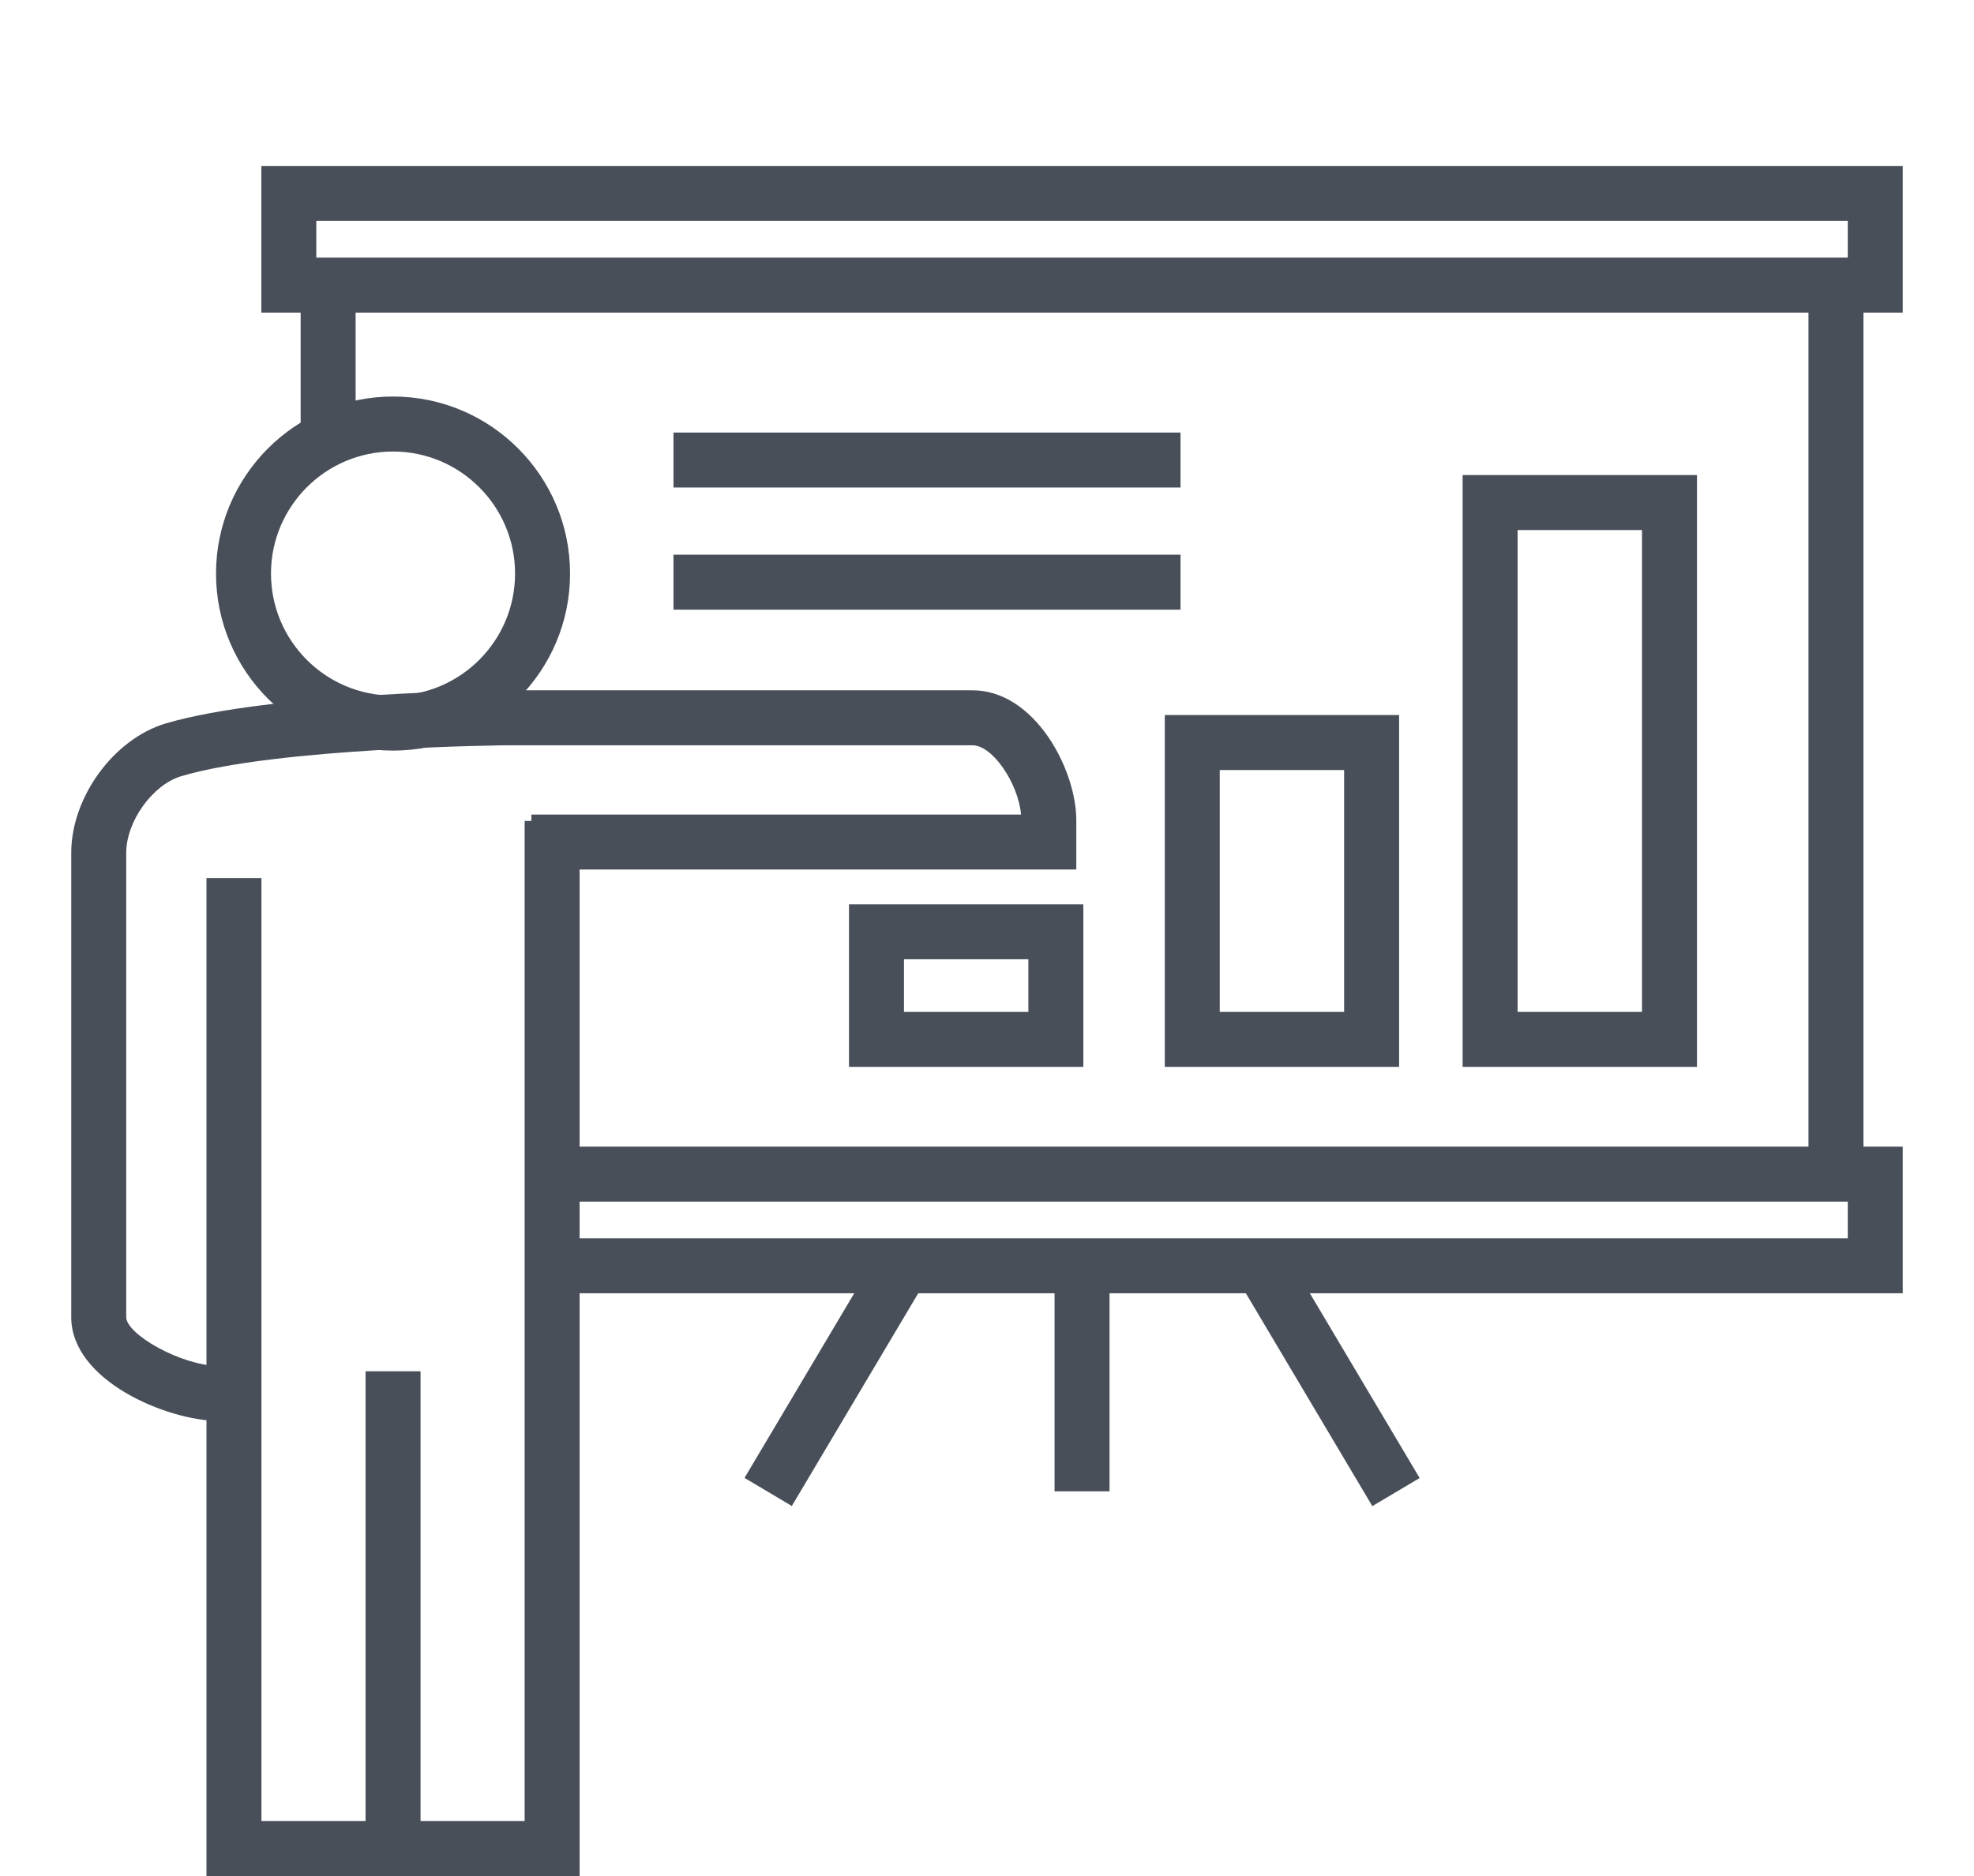
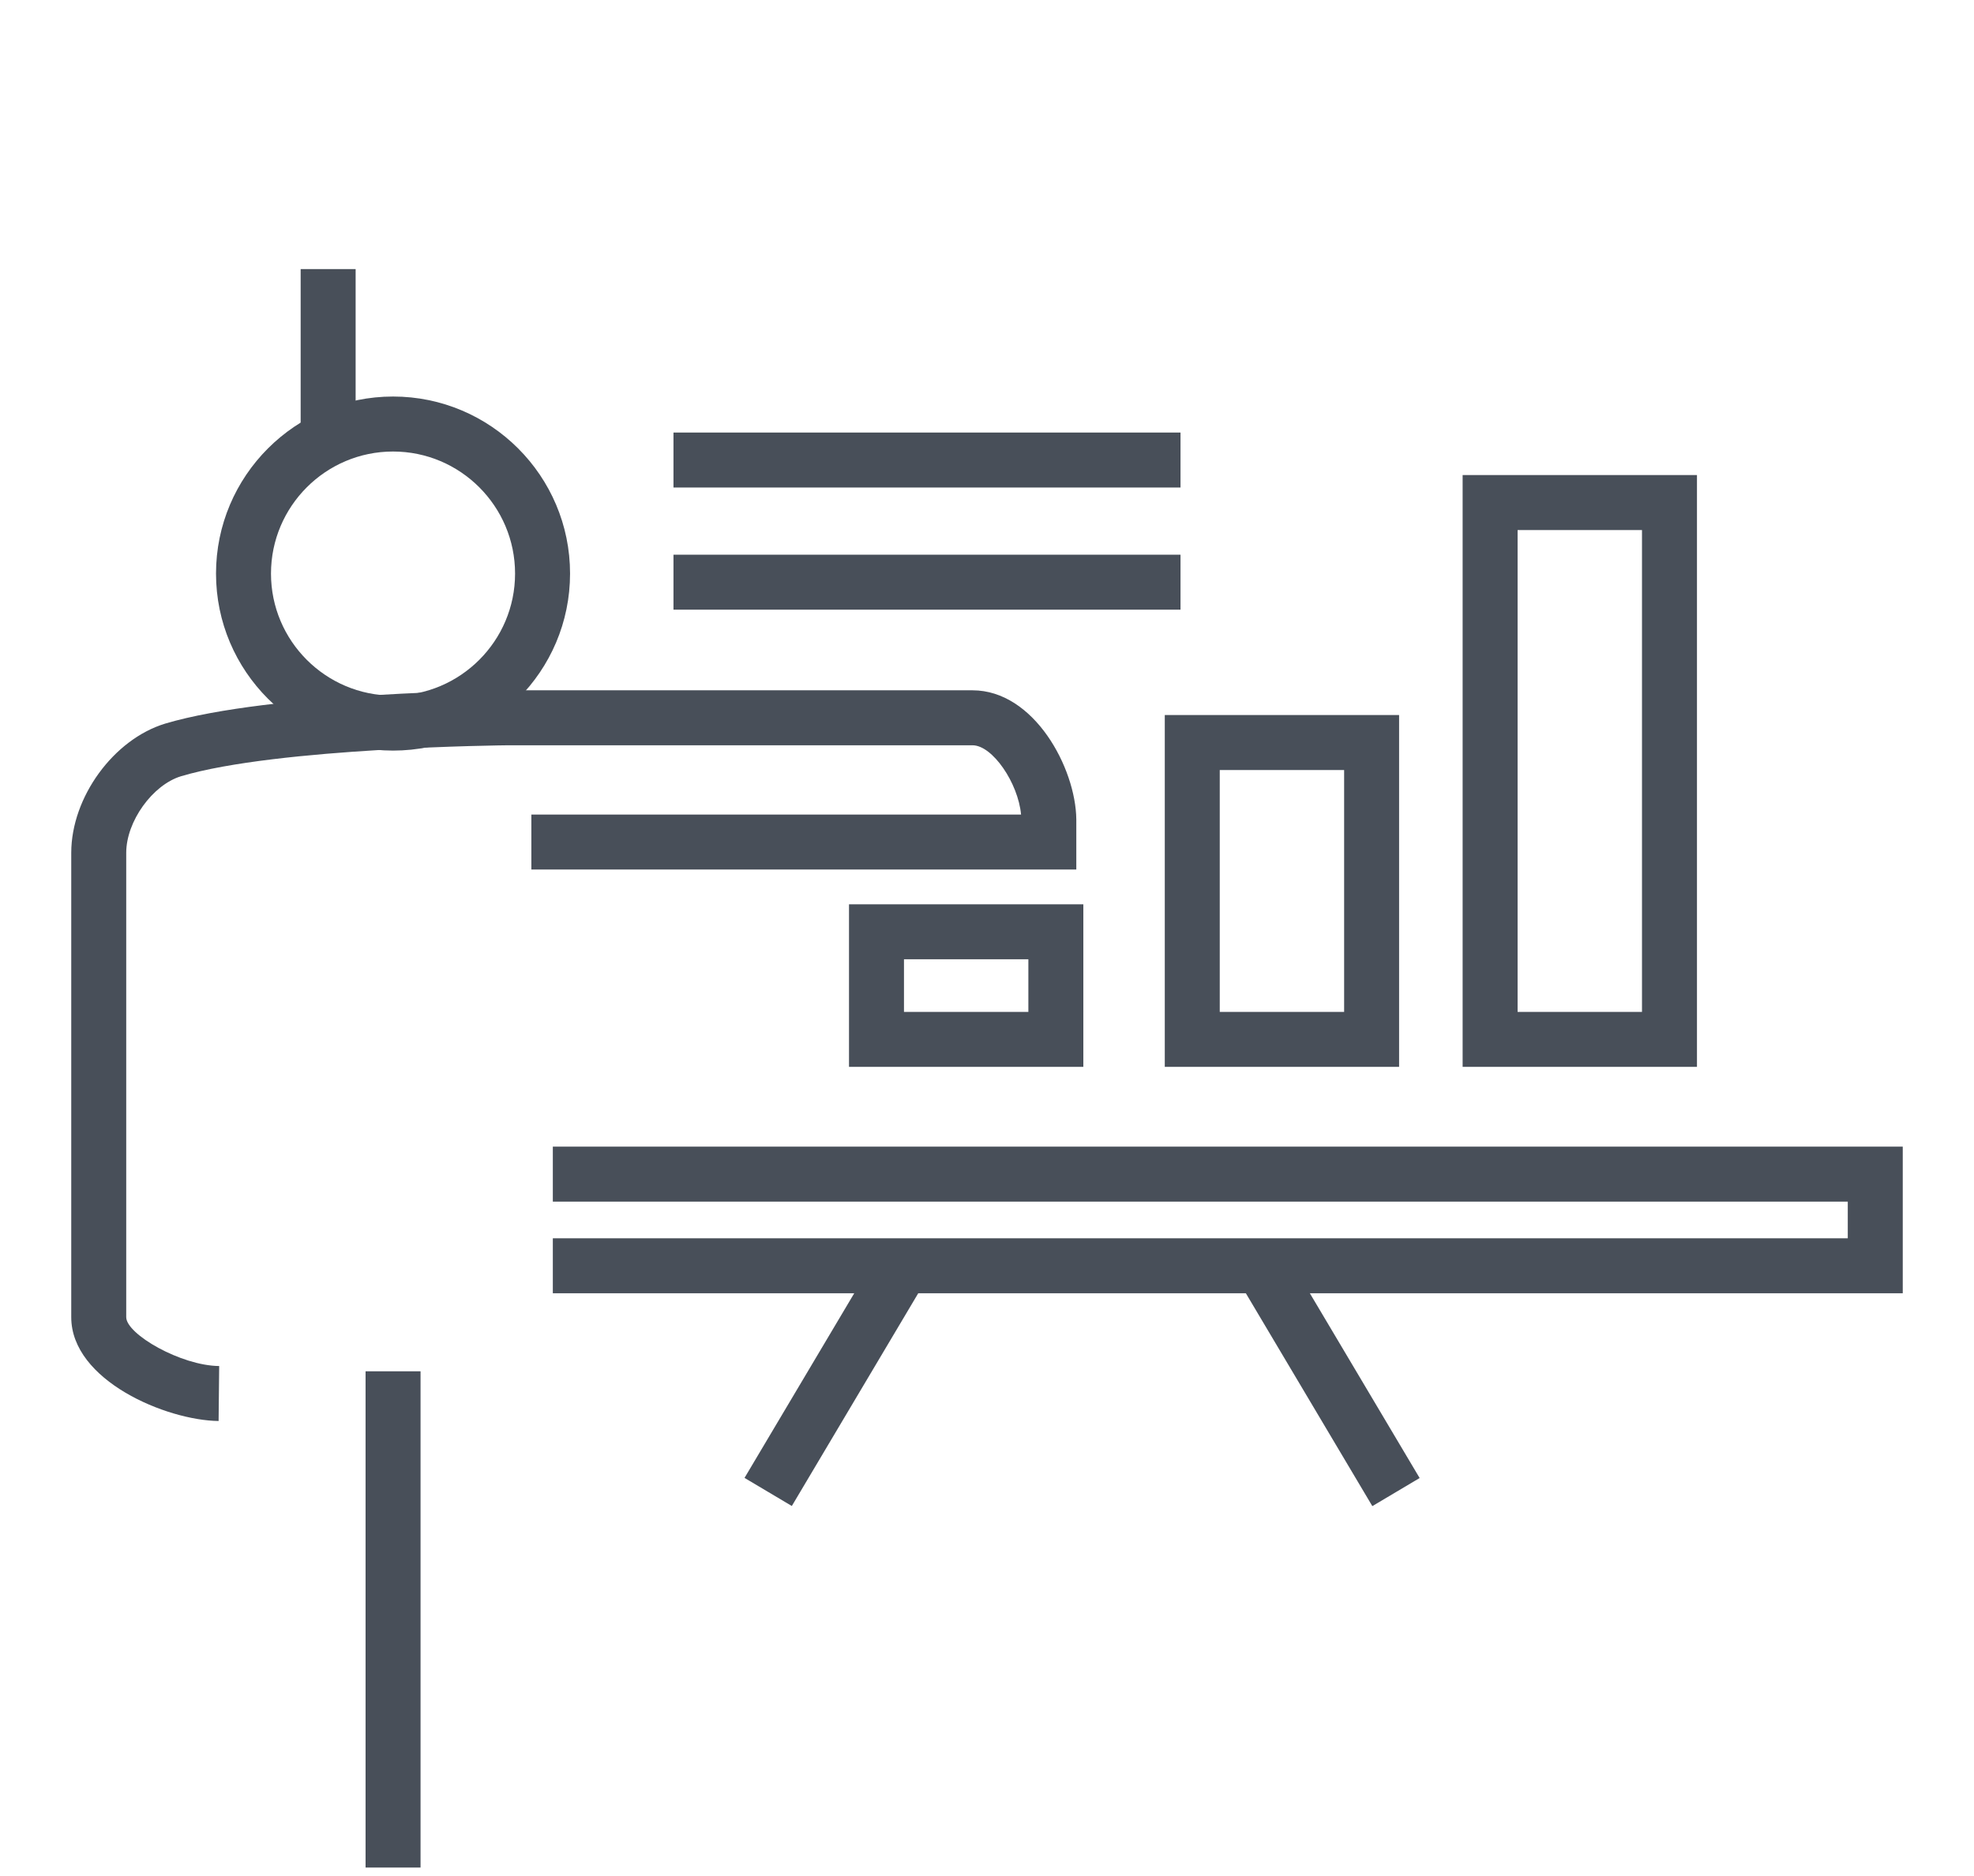
<svg xmlns="http://www.w3.org/2000/svg" version="1.1" id="Layer_2" x="0px" y="0px" viewBox="0 0 109.66 104.22" style="enable-background:new 0 0 109.66 104.22;" xml:space="preserve">
  <g>
    <g>
      <rect x="16.702" y="14.949" style="fill:#484F59;" width="3.054" height="9.525" />
    </g>
    <g>
-       <rect x="100.465" y="14.949" style="fill:#484F59;" width="3.054" height="49.889" />
-     </g>
+       </g>
    <g>
      <polygon style="fill:#484F59;" points="105.702,71.847 30.711,71.847 30.711,68.793 102.648,68.793 102.648,66.756 30.711,66.756     30.711,63.701 105.702,63.701   " />
    </g>
    <g>
-       <path style="fill:#484F59;" d="M105.702,17.367H14.518V9.22h91.184V17.367z M17.572,14.312h85.076v-2.038H17.572V14.312z" />
-     </g>
+       </g>
    <g>
-       <rect x="58.583" y="70.32" style="fill:#484F59;" width="3.054" height="12.531" />
-     </g>
+       </g>
    <g>
      <g>
        <rect x="44.864" y="69.299" transform="matrix(0.86 0.511 -0.511 0.86 45.636 -12.952)" style="fill:#484F59;" width="3.055" height="14.574" />
      </g>
      <g>
        <rect x="66.541" y="75.058" transform="matrix(0.511 0.86 -0.86 0.511 101.963 -26.004)" style="fill:#484F59;" width="14.576" height="3.055" />
      </g>
    </g>
    <g>
      <path style="fill:#484F59;" d="M57.128,53.292v2.924h-6.91v-2.924H57.128L57.128,53.292z M60.182,50.238H47.164v9.032h13.018    V50.238L60.182,50.238z" />
      <path style="fill:#484F59;" d="M74.669,42.778v13.438h-6.909V42.778H74.669L74.669,42.778z M77.723,39.724H64.706V59.27h13.017    V39.724L77.723,39.724z" />
      <path style="fill:#484F59;" d="M91.216,29.447v26.769h-6.91V29.447H91.216L91.216,29.447z M94.27,26.393H81.252V59.27H94.27    V26.393L94.27,26.393z" />
    </g>
    <g>
      <g>
        <path style="fill:#484F59;" d="M12.144,78.943c-2.887-0.03-8.189-2.243-8.186-5.77V47.37c0.005-3.079,2.345-6.295,5.217-7.17     c5.857-1.749,18.911-1.85,19.04-1.85h25.807c0.002,0,0.004,0,0.004,0c3.417,0,5.733,4.312,5.765,7.167v2.79H29.518v-3.054h27.204     c-0.161-1.756-1.587-3.849-2.697-3.849h-0.001H28.217c-0.122,0-12.808,0.122-18.161,1.72c-1.586,0.484-3.041,2.509-3.044,4.248     v25.803c-0.001,0.942,3.034,2.694,5.164,2.715L12.144,78.943z" />
      </g>
      <rect x="12.583" y="72.067" style="fill:none;" width="17.851" height="29.566" />
      <circle style="fill:none;" cx="21.834" cy="31.866" r="8.307" />
      <g>
        <path style="fill:none;" d="M12.997,48.783v54.967V48.783z" />
        <path style="fill:none;" d="M30.672,48.783v54.967V48.783z" />
      </g>
      <path style="fill:none;" d="M21.835,76.182v27.569V76.182z" />
      <g>
        <path style="fill:#484F59;" d="M21.835,41.699c-5.422,0-9.835-4.41-9.835-9.833c0-5.424,4.412-9.837,9.835-9.837     c5.421,0,9.833,4.412,9.833,9.837C31.668,37.288,27.257,41.699,21.835,41.699z M21.835,25.084c-3.739,0-6.781,3.042-6.781,6.782     c0,3.738,3.041,6.778,6.781,6.778c3.737,0,6.778-3.04,6.778-6.778C28.614,28.126,25.573,25.084,21.835,25.084z" />
      </g>
      <g>
        <g>
-           <polygon style="fill:#484F59;" points="32.199,104.22 11.47,104.22 11.47,48.783 14.524,48.783 14.524,101.166 29.145,101.166       29.145,45.608 32.199,45.608     " />
-         </g>
+           </g>
      </g>
      <g>
        <rect x="20.308" y="76.182" style="fill:#484F59;" width="3.054" height="27.569" />
      </g>
    </g>
    <g>
      <rect x="37.413" y="24.03" style="fill:#484F59;" width="28.167" height="3.054" />
    </g>
    <g>
      <rect x="37.413" y="30.816" style="fill:#484F59;" width="28.167" height="3.054" />
    </g>
  </g>
</svg>